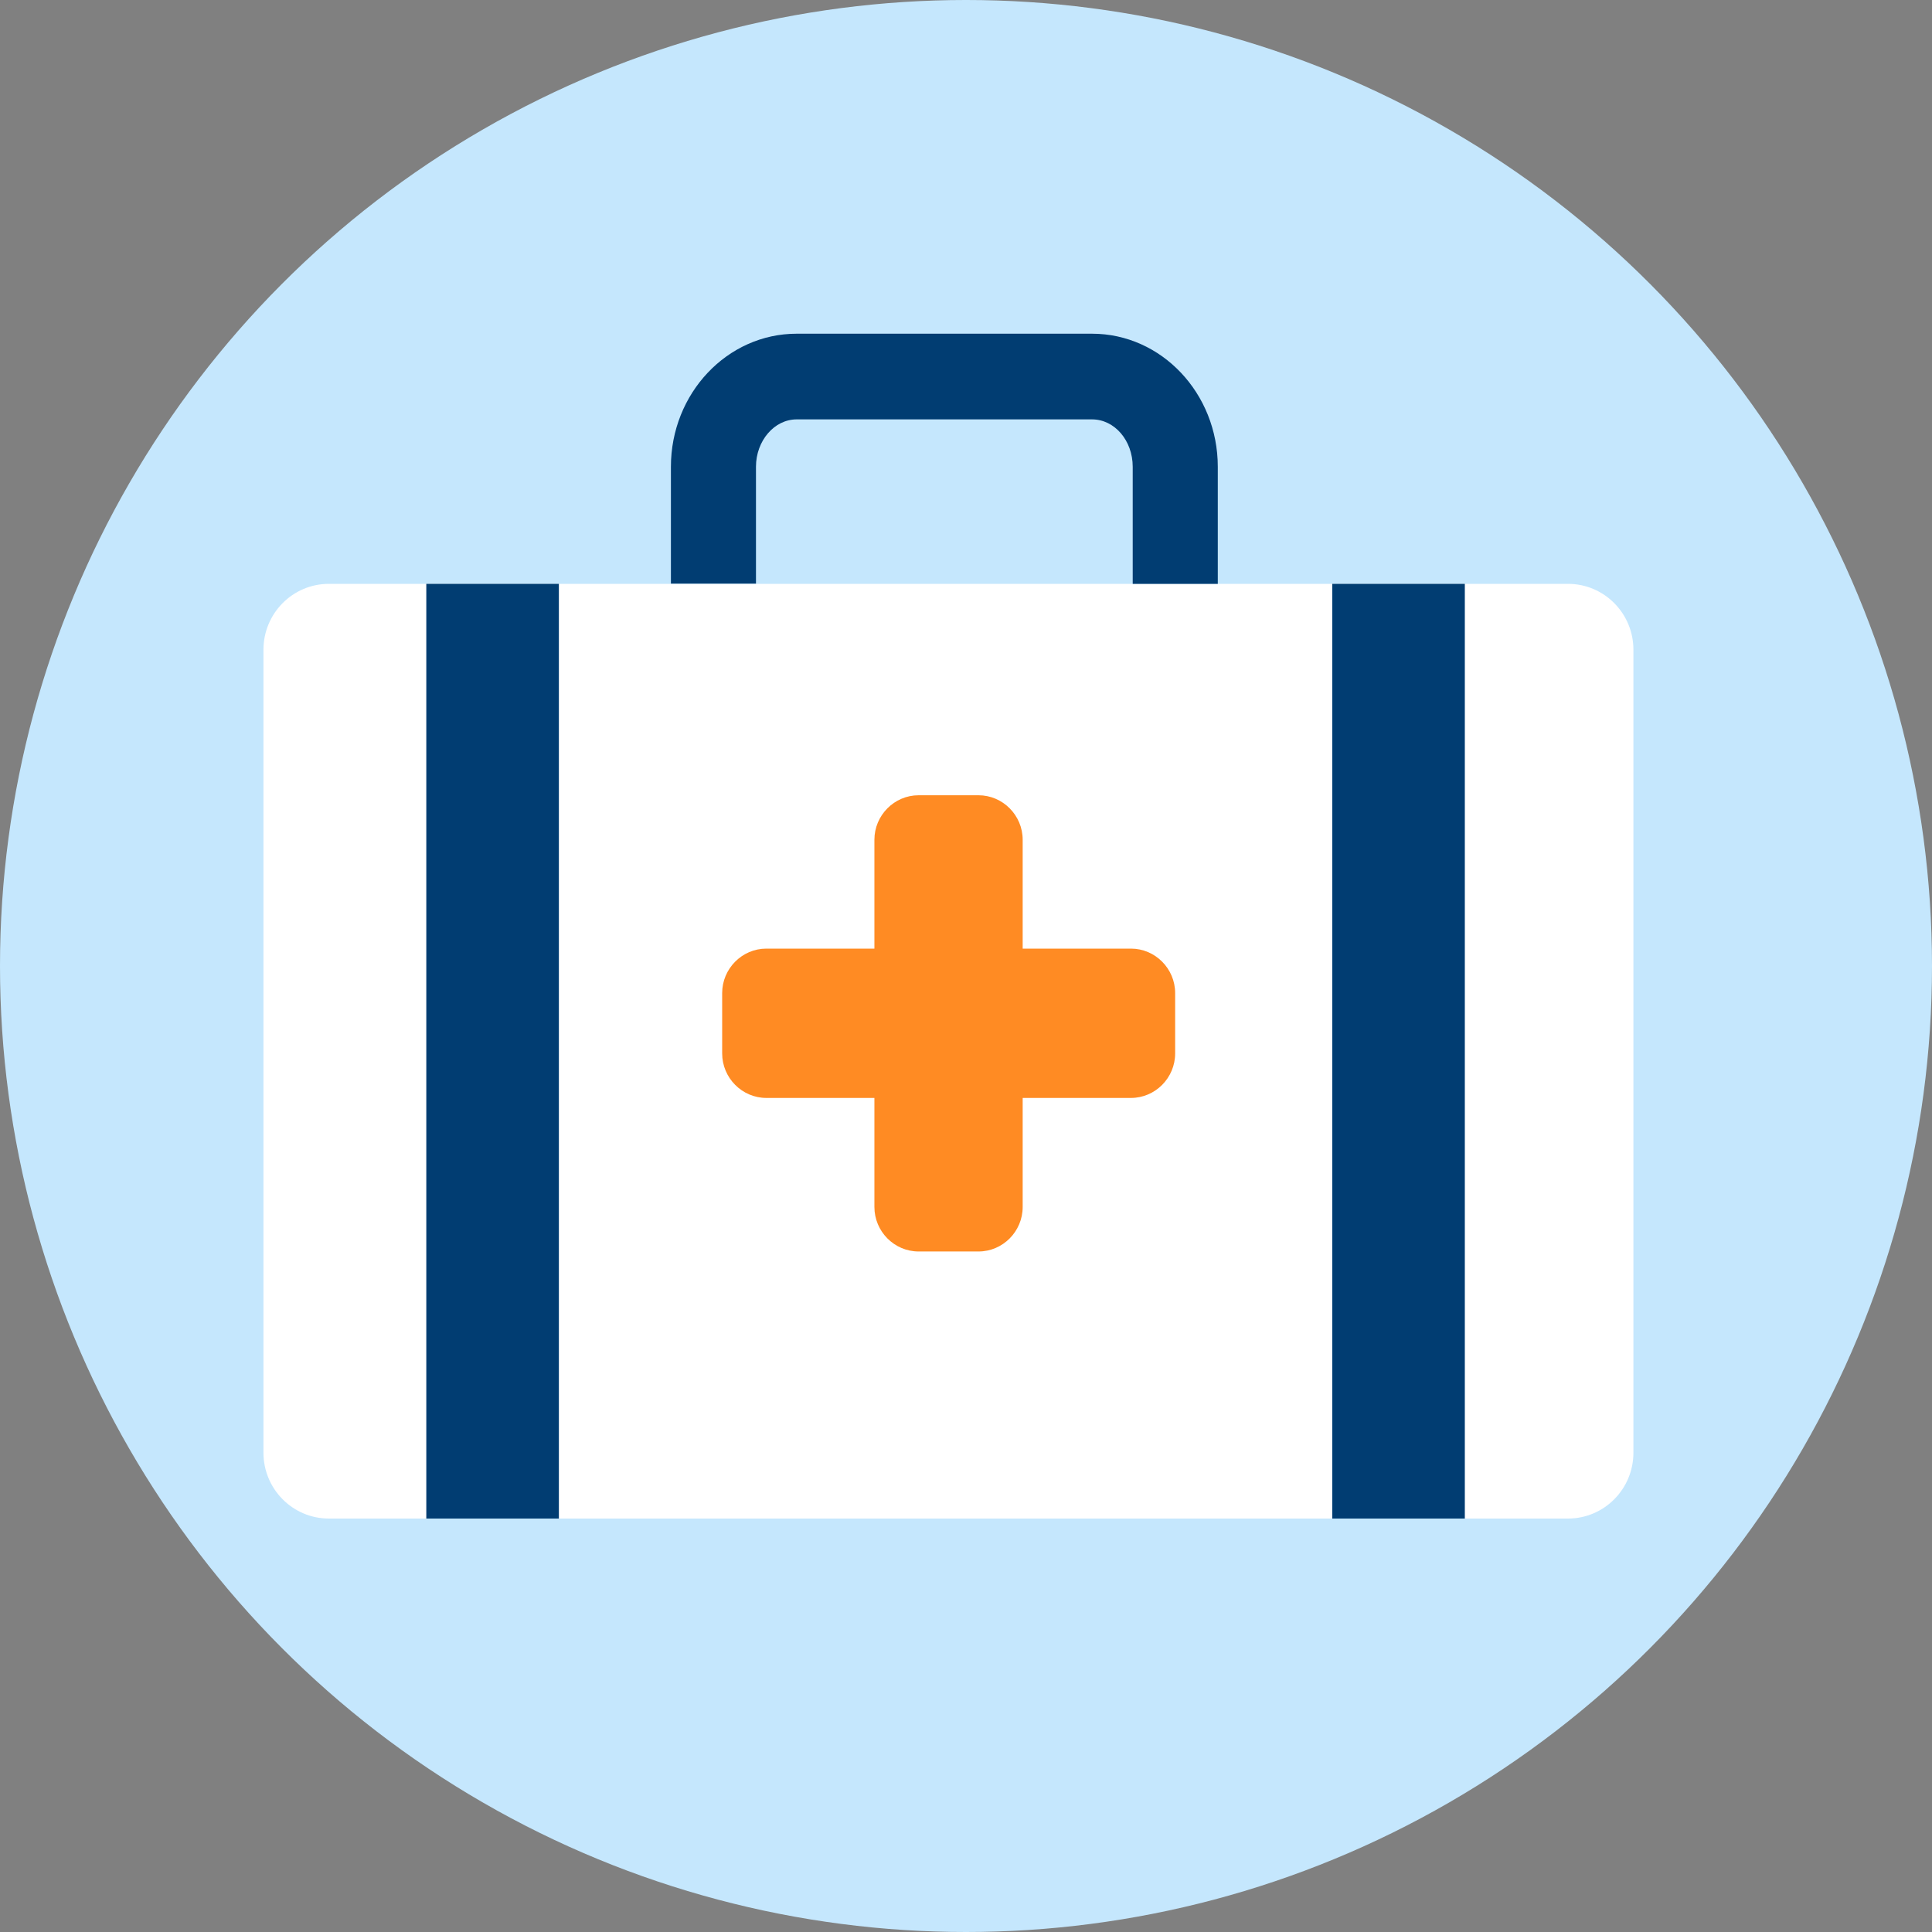
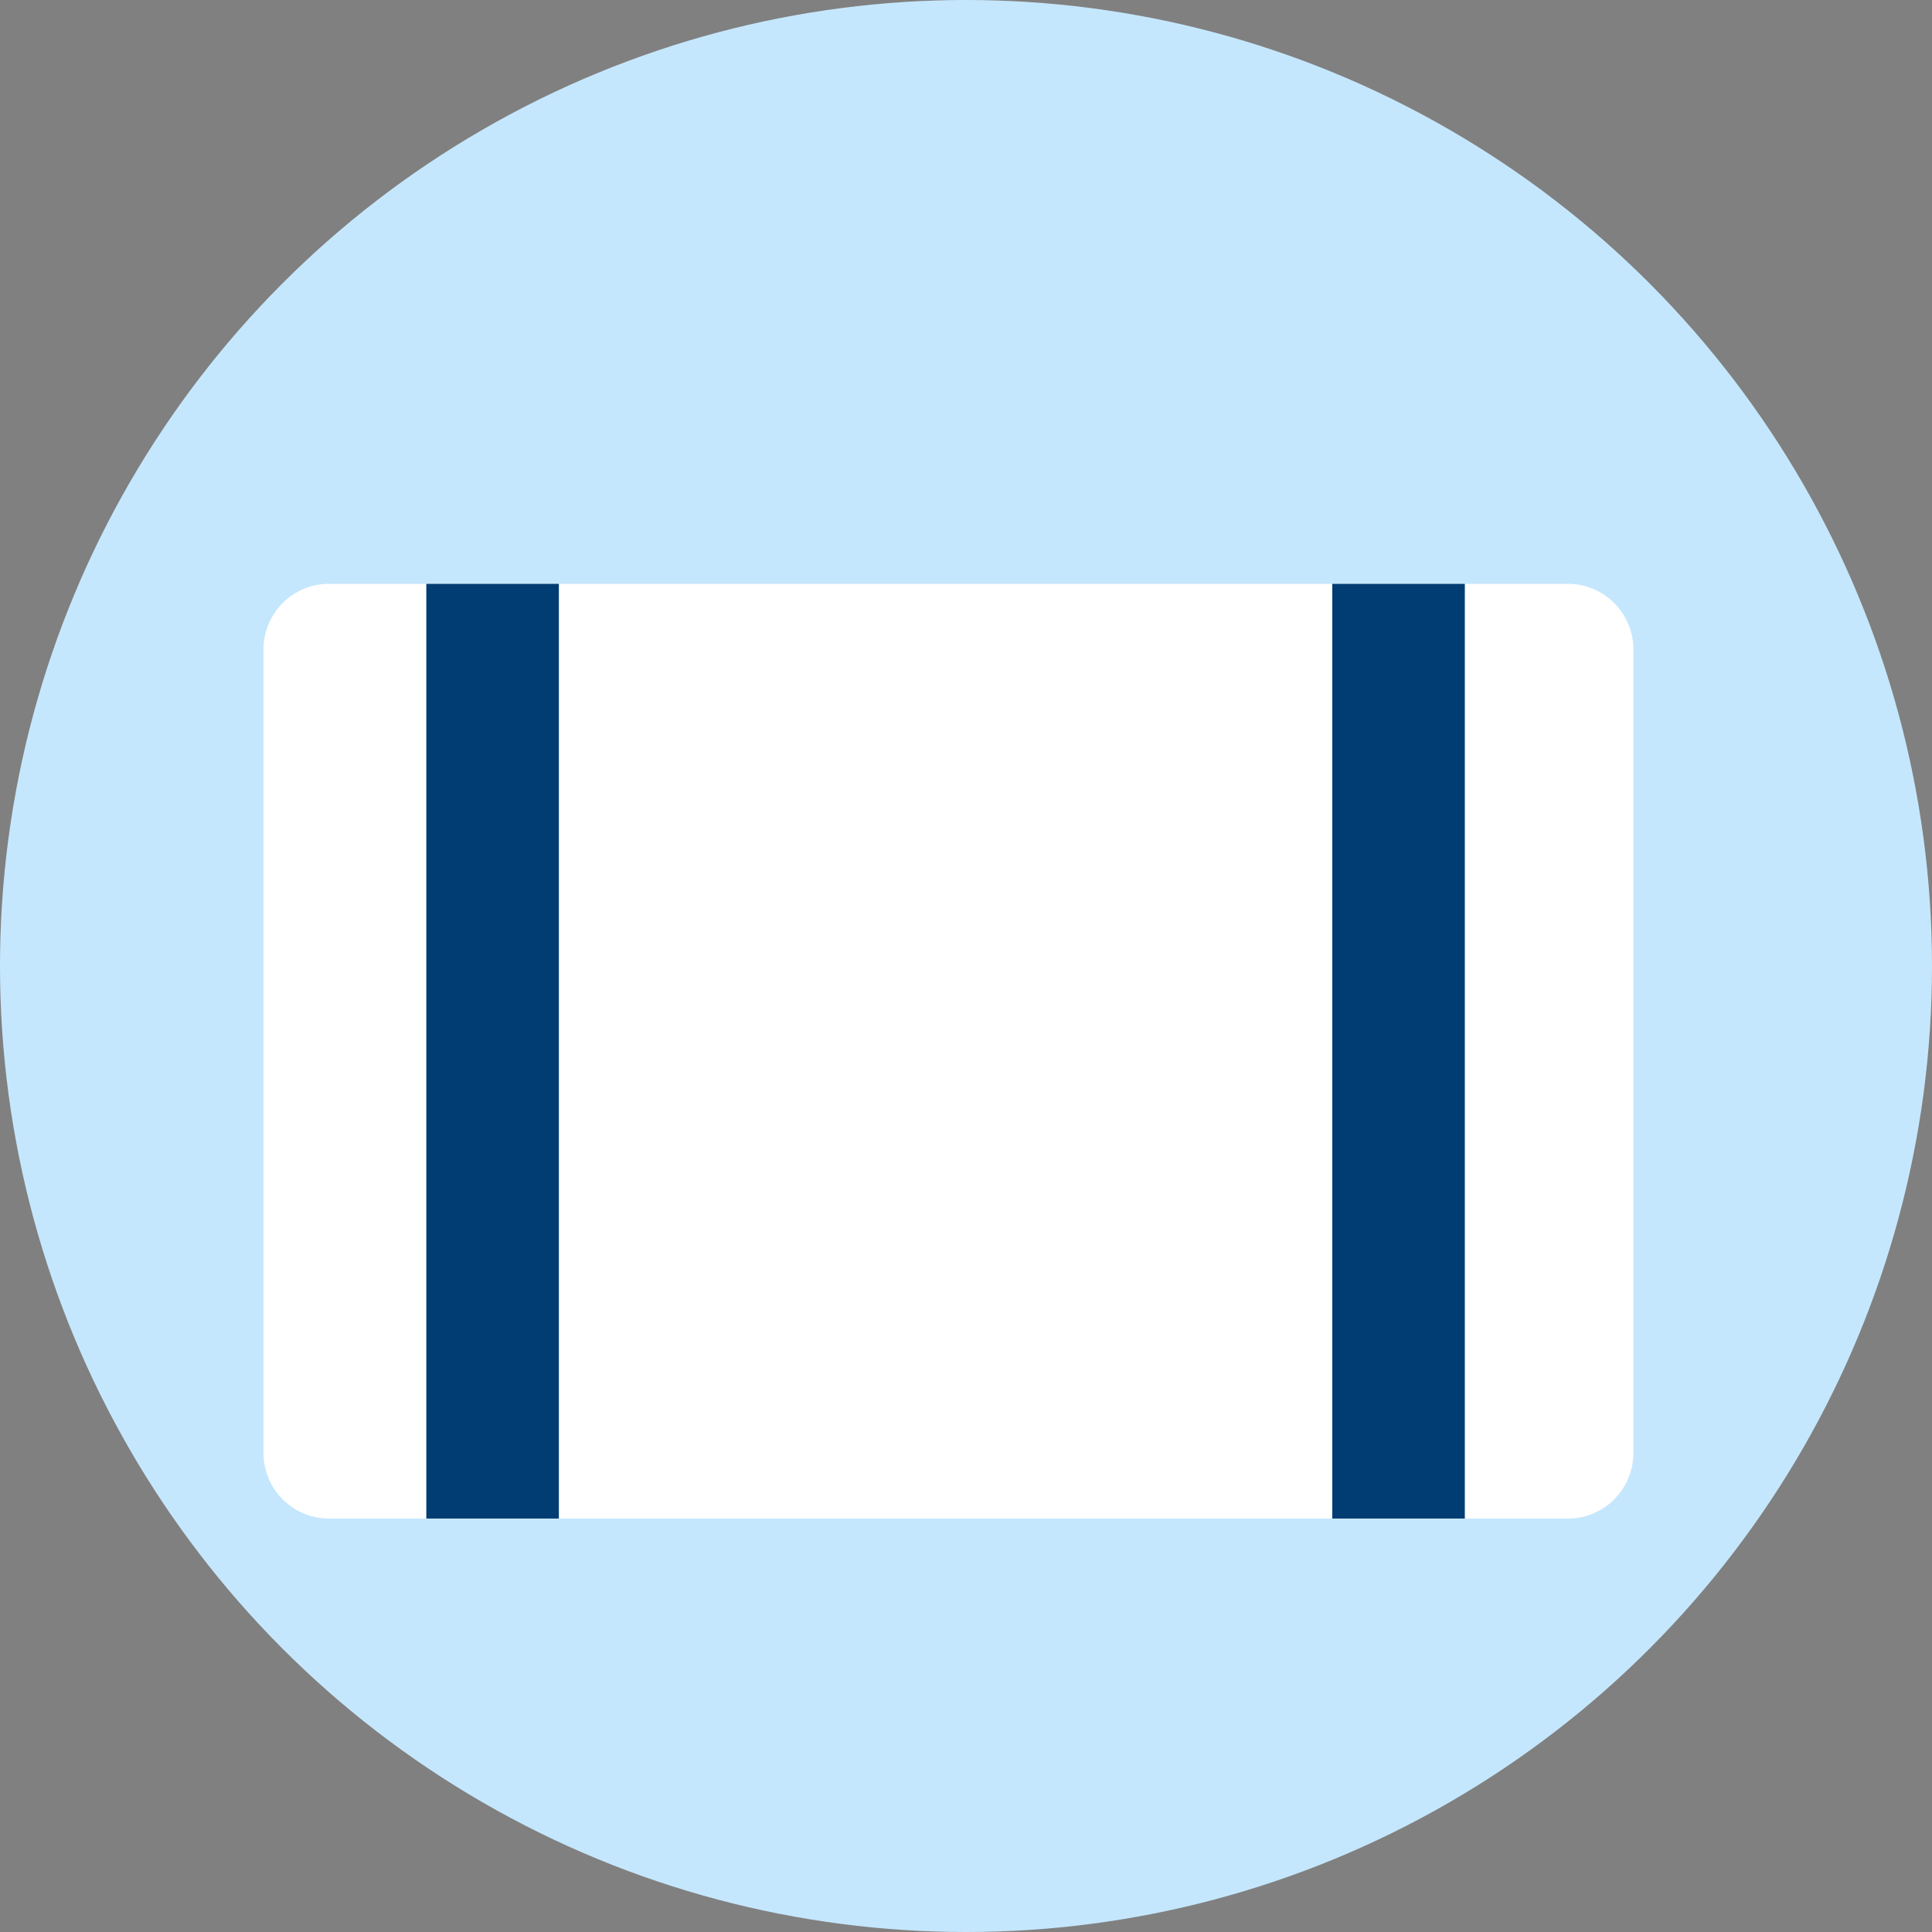
<svg xmlns="http://www.w3.org/2000/svg" width="110" height="110" viewBox="0 0 110 110" fill="none">
  <rect x="0" y="0" width="110" height="110" fill="#808080" stroke="none" />
  <circle cx="55" cy="55" r="55" fill="#C5E7FD" />
  <g clip-path="url(#clip0_506_34088)">
    <path d="M89.276 33.242H18.724C16.667 33.242 15 34.921 15 36.993V82.709C15 84.781 16.667 86.46 18.724 86.46H89.276C91.333 86.46 93 84.781 93 82.709V36.993C93 34.921 91.333 33.242 89.276 33.242Z" fill="white" />
-     <path d="M69.336 33.242H64.492V26.577C64.492 25.082 63.461 23.878 62.177 23.878H45.357C44.086 23.878 43.042 25.095 43.042 26.577V33.229H38.199V26.577C38.199 22.396 41.407 19 45.357 19H62.177C66.128 19 69.336 22.396 69.336 26.577V33.229V33.242Z" fill="#013D72" />
    <path d="M31.82 33.242H24.272V86.46H31.82V33.242Z" fill="#013D72" />
    <path d="M83.401 33.242H75.853V86.46H83.401V33.242Z" fill="#013D72" />
-     <path d="M64.392 54.01H58.227V47.813C58.227 46.42 57.095 45.279 55.711 45.279H52.302C50.918 45.279 49.785 46.42 49.785 47.813V54.01H43.633C42.25 54.01 41.117 55.15 41.117 56.544V59.977C41.117 61.371 42.25 62.512 43.633 62.512H49.785V68.72C49.785 70.114 50.918 71.254 52.302 71.254H55.711C57.095 71.254 58.227 70.114 58.227 68.72V62.512H64.392C65.775 62.512 66.908 61.371 66.908 59.977V56.544C66.908 55.15 65.775 54.01 64.392 54.01Z" fill="#FF8B23" />
  </g>
  <defs>
    <clipPath id="clip0_506_34088">
      <rect width="78" height="67.46" fill="white" transform="translate(15 19)" />
    </clipPath>
  </defs>
</svg>